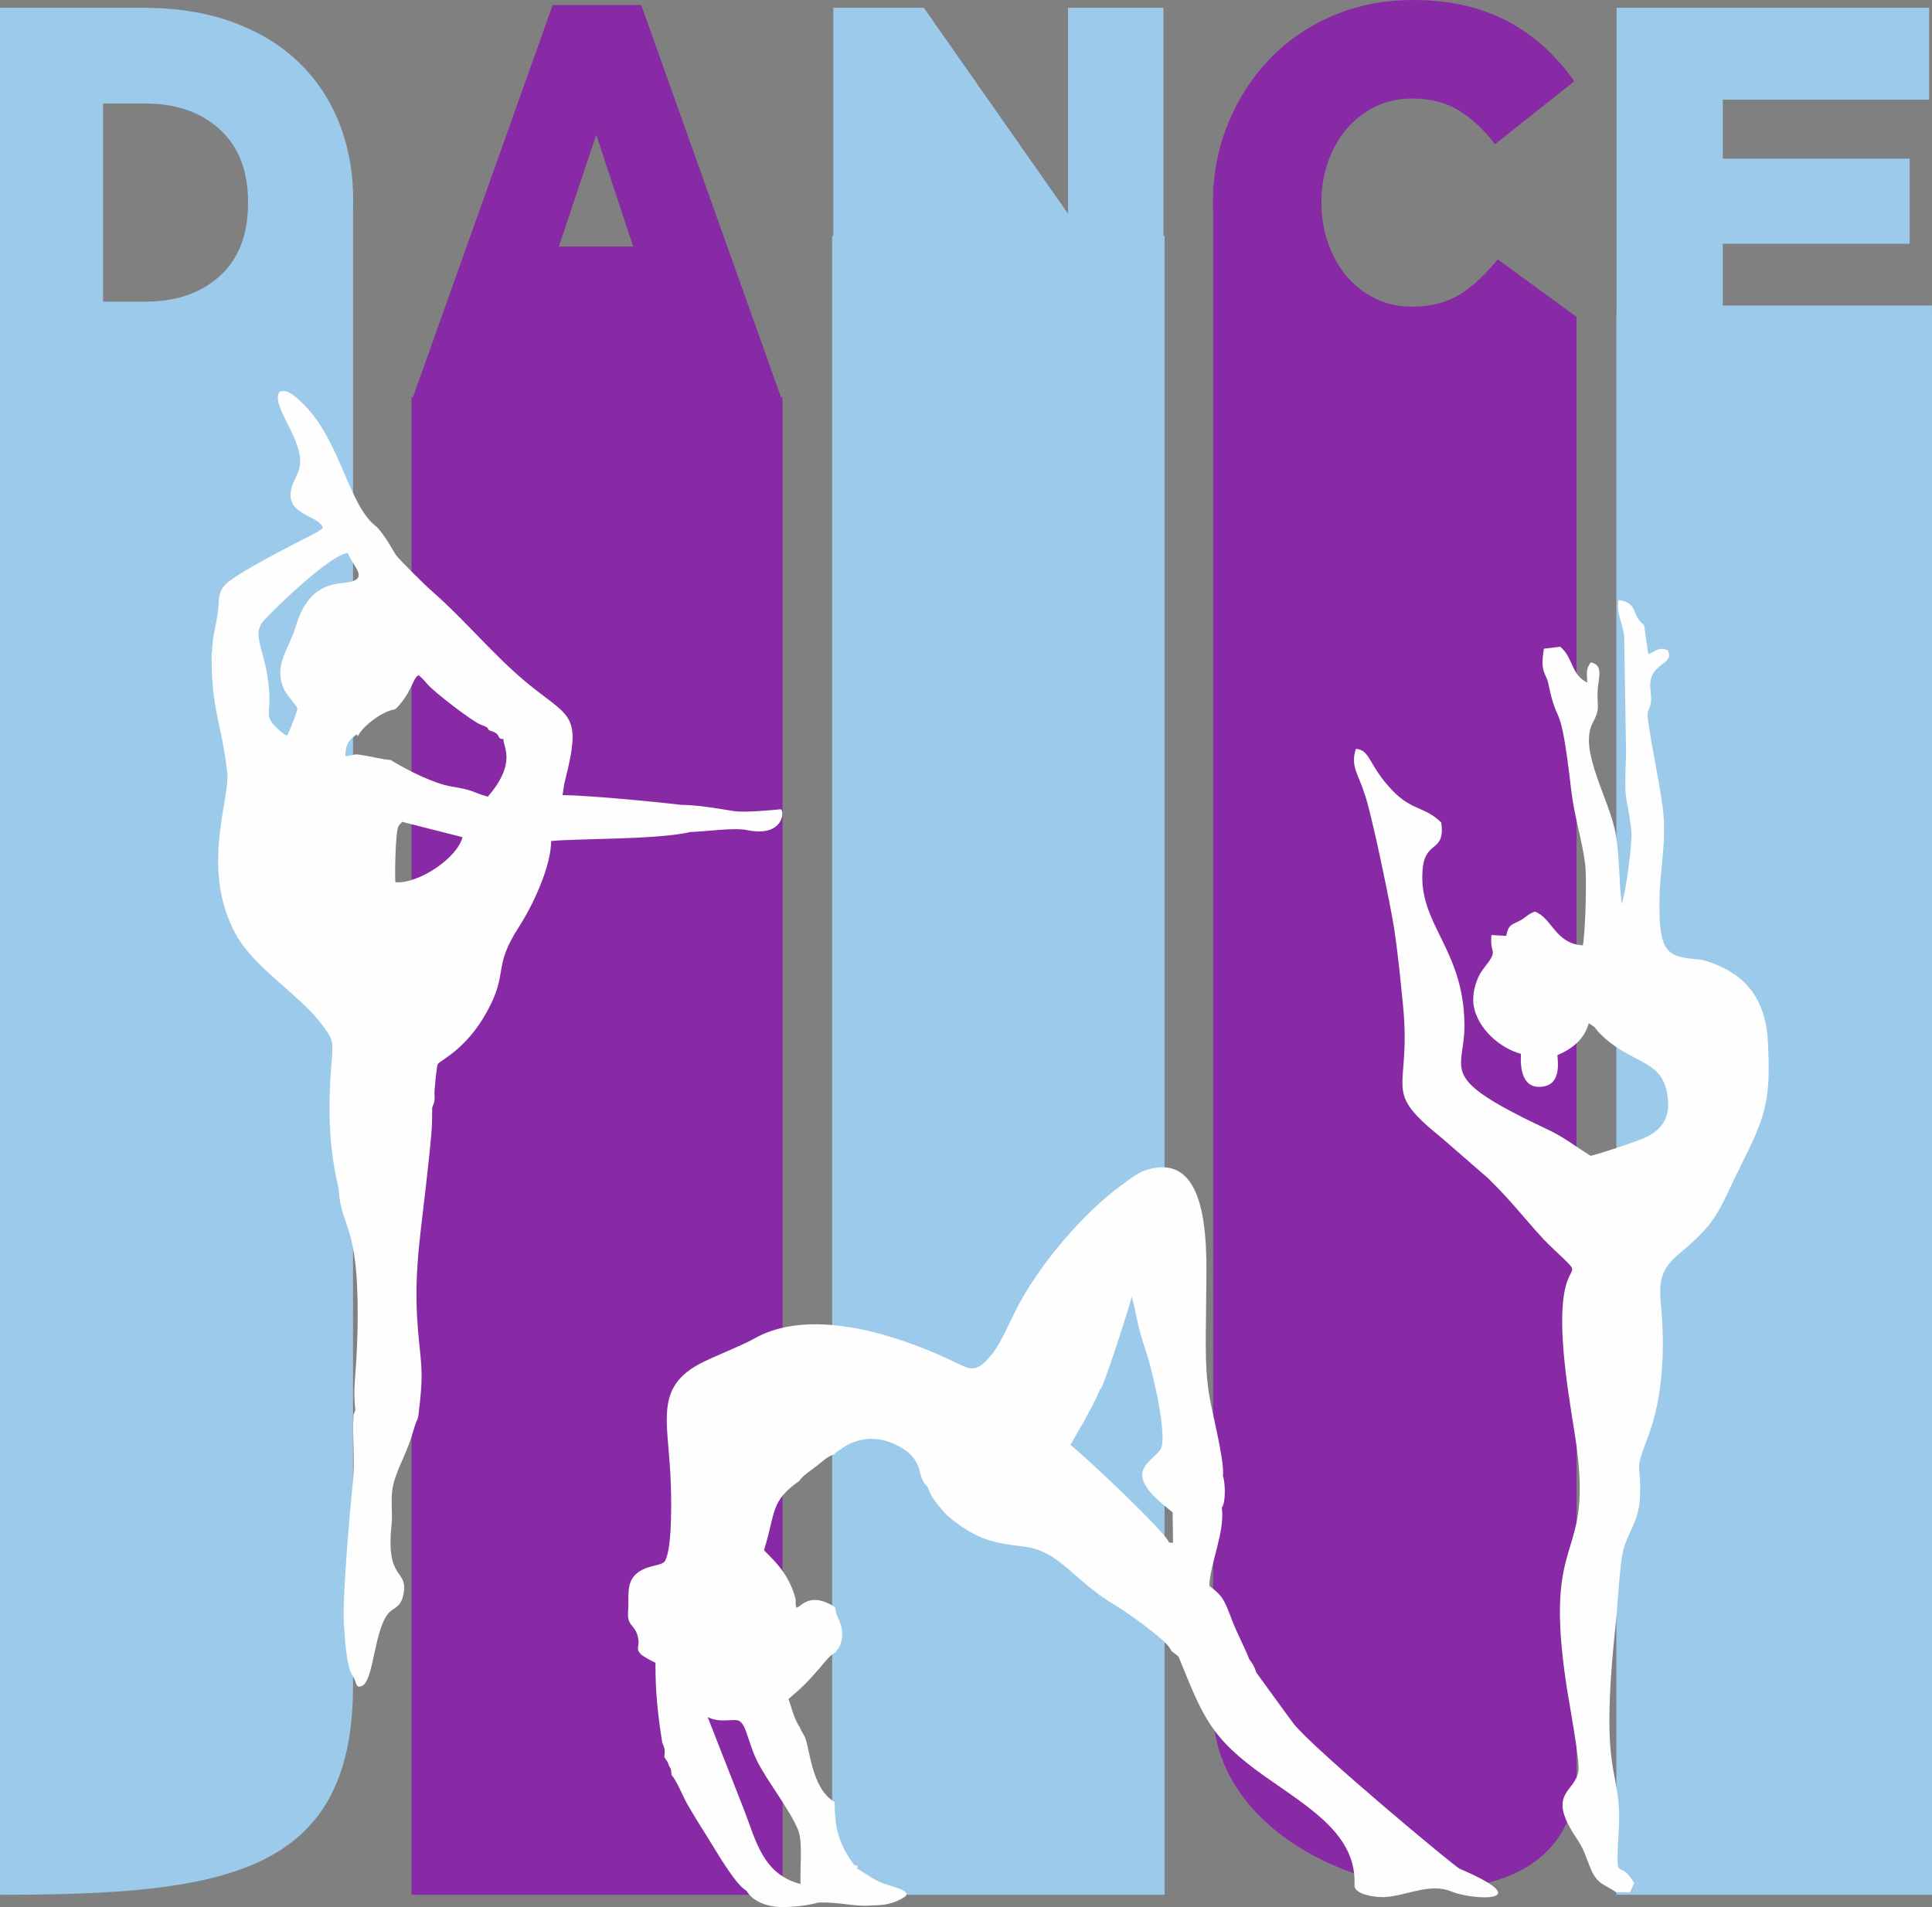
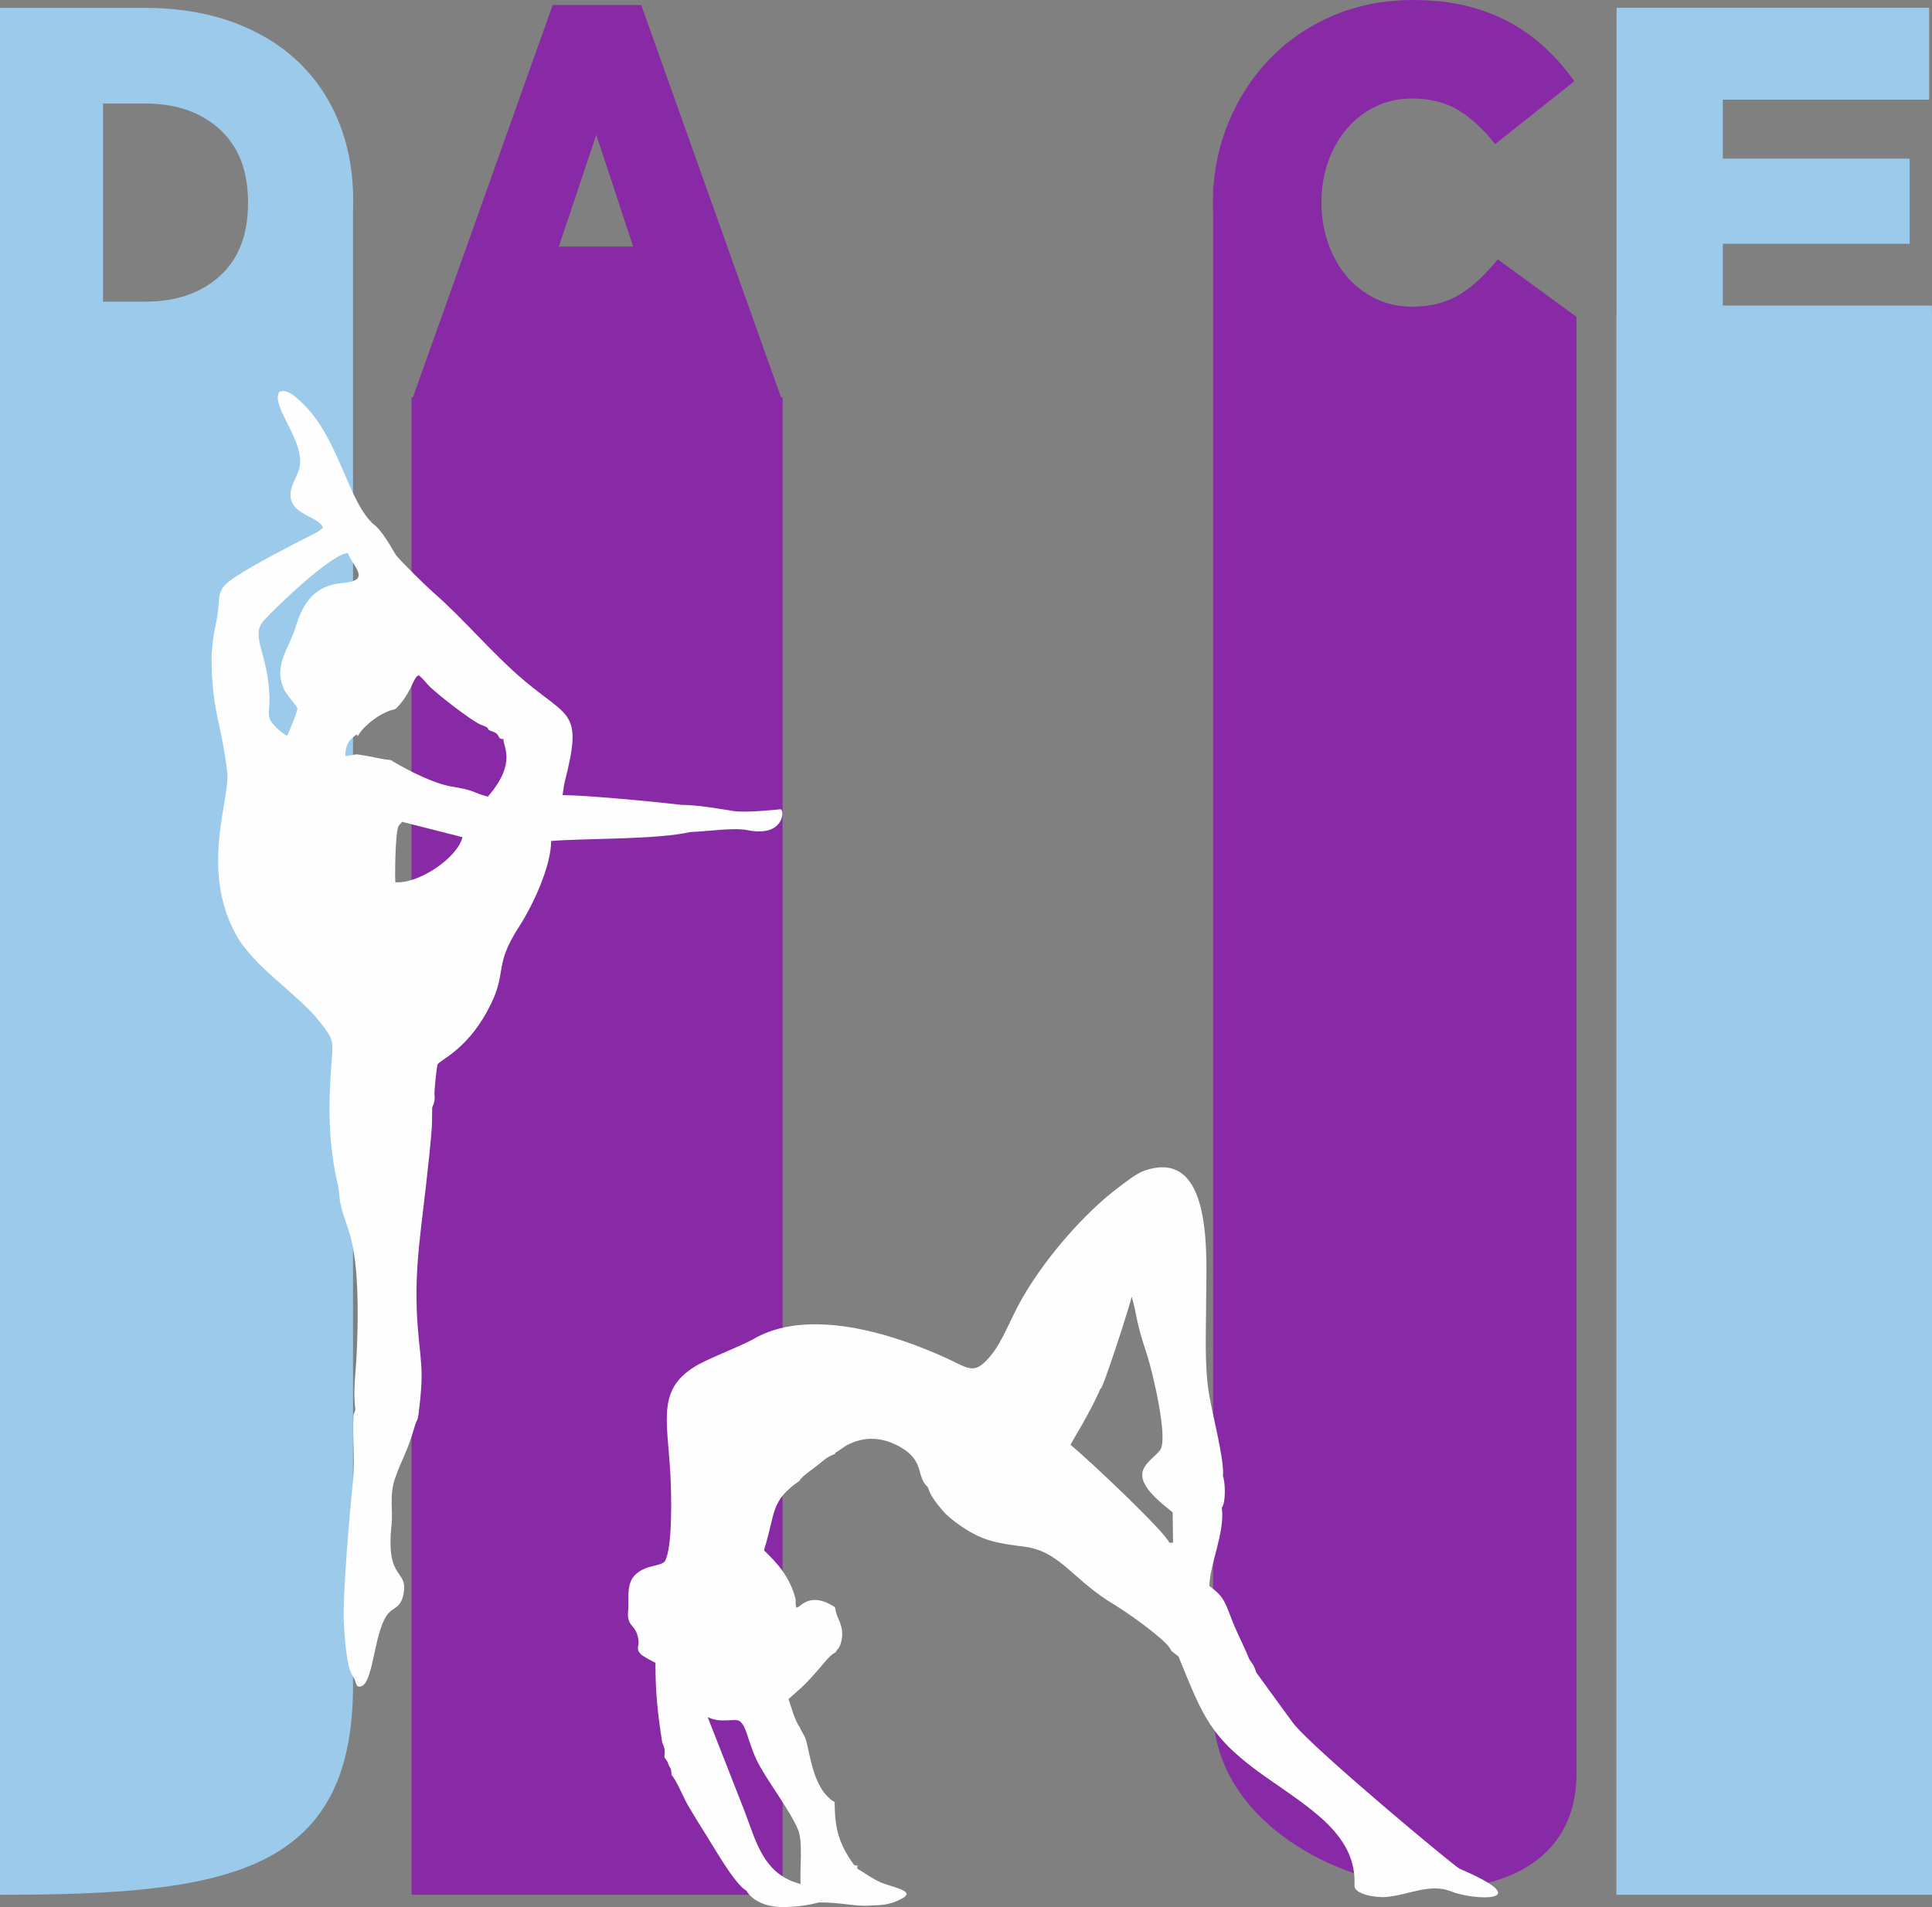
<svg xmlns="http://www.w3.org/2000/svg" xml:space="preserve" width="3450px" height="3406px" version="1.1" style="shape-rendering:geometricPrecision; text-rendering:geometricPrecision; image-rendering:optimizeQuality; fill-rule:evenodd; clip-rule:evenodd" viewBox="0 0 3450.52 3406.45">
  <rect x="0" y="0" width="3450.52" height="3406.45" fill="#808080" stroke="none" />
  <defs>
    <style type="text/css">
   
    .fil2 {fill:#FEFEFE}
    .fil1 {fill:#9BCAEA}
    .fil0 {fill:#882AA5}
   
  </style>
  </defs>
  <g id="Layer_x0020_1">
    <path class="fil0" d="M2166.68 332.87l0.6 0.64c2.78,-39.84 11.5,-77.61 26.15,-113.32 18.09,-44.07 42.96,-82.51 74.62,-115.31 31.65,-32.81 69.28,-58.49 112.89,-77.05 43.6,-18.55 91.24,-27.83 142.93,-27.83 34.88,0 66.53,3.48 94.96,10.44 28.42,6.96 54.43,16.9 78,29.82 23.58,12.92 44.9,28.33 63.96,46.23 19.06,17.89 36.01,37.44 50.87,58.65l-141.47 112.33c-19.38,-25.18 -40.7,-45.07 -63.96,-59.65 -23.25,-14.58 -51.36,-21.87 -84.3,-21.87 -23.91,0 -45.71,4.81 -65.41,14.42 -19.7,9.61 -36.66,22.7 -50.87,39.26 -14.22,16.57 -25.36,36.12 -33.44,58.66 -8.07,22.53 -12.11,46.39 -12.11,71.57l0 1.99c0,25.84 4.04,50.2 12.11,73.06 8.08,22.87 19.22,42.58 33.44,59.15 14.21,16.57 31.17,29.66 50.87,39.27 19.7,9.61 41.5,14.41 65.41,14.41 17.44,0 33.43,-1.98 47.96,-5.96 14.54,-3.98 27.78,-9.78 39.73,-17.4 11.95,-7.62 23.26,-16.57 33.92,-26.84 10.66,-10.27 21.15,-21.7 31.49,-34.29l141.48 103.38 -0.87 1.21 0 2600.54c0,342.15 -648.96,220.38 -648.96,-114.43l0 -2672.17c-0.25,-5.93 -0.38,-11.91 -0.38,-17.94l0 -1.99c0,-5.93 0.13,-11.82 0.38,-17.66l0 -11.32z" />
-     <polygon class="fil1" points="1486.18,421.41 1488.24,421.41 1488.24,13.92 1649.99,13.92 1907.49,381.73 1907.49,13.92 2077.87,13.92 2077.87,421.41 2079.92,421.41 2079.92,3384.49 1486.18,3384.49 " />
    <path class="fil0" d="M1130.86 440.43l-65.97 -199.68 -66.81 199.68 132.78 0zm-395.9 269.26l2.48 0 249.65 -700.74 158.15 0 249.64 700.74 2.73 0 0 2674.8 -662.65 0 0 -2674.8z" />
    <polygon class="fil1" points="2886.78,560.63 2887.15,560.63 2887.15,13.92 3445.43,13.92 3445.43,177.94 3076.89,177.94 3076.89,283.32 3410.66,283.32 3410.66,435.41 3076.89,435.41 3076.89,545.76 3450.4,545.76 3450.4,560.63 3450.52,560.63 3450.52,3384.49 2886.78,3384.49 " />
    <path class="fil1" d="M259.28 538.8c55.17,0 99.6,-15.25 133.27,-45.73 33.67,-30.49 50.43,-73.9 50.43,-130.23l0 -1.99c0,-55.66 -16.76,-98.91 -50.43,-129.72 -33.67,-30.82 -78.1,-46.23 -133.27,-46.23l-75.26 0 0 353.9 75.26 0zm371.2 -197.89l0.02 -0.04 0 0.56c0.2,5.43 0.3,10.91 0.3,16.44l0 1.99c0,5.49 -0.1,10.93 -0.3,16.32l0 2634.48c0,337.46 -229.14,373.83 -630.5,373.83l0 -2674.71 0 -121 0 -574.86 256.11 0c59.45,0 112.41,8.45 158.89,25.35 46.48,16.9 85.69,40.59 117.62,71.07 31.94,30.49 56.28,66.77 73.04,108.86 14.86,37.31 23.13,77.88 24.82,121.71z" />
    <path class="fil2" d="M706.12 1575.85c-1.1,-11.94 -0.18,-85.96 5.25,-99.41 1.47,-3.65 4.69,-5.24 6.77,-8.5l107.87 27.41c-9.31,37.61 -79.14,83.93 -119.89,80.5zm509.34 -138.31c32.07,0.52 63.9,6.16 93.9,11.07 22.99,3.77 84.44,-3.19 84.77,-3.12 7.74,1.58 5.81,50.59 -59.02,37.38 -24.91,-5.07 -69.37,2.14 -101.9,3.26 -59.15,13.86 -196.76,11.27 -248.89,16.09 -0.04,45.03 -32.35,114.51 -57.47,153.33 -48.32,74.68 -17.24,79.64 -57.76,152.65 -36.25,65.3 -79.92,84.11 -87.18,92.21 -1.96,2.18 -6.48,49.13 -6.01,53.81 1.66,16.24 -2.71,18.72 -4.03,24.41 -0.01,0.01 -0.33,24.88 -0.36,27.63 -0.25,19.02 -8.41,90.9 -10.59,110.24 -11.98,106.19 -23.7,170.19 -12.8,276.69 5.12,50.09 6.96,63.67 1.8,111.99 -4.64,43.48 -2.86,19.6 -11.21,48.85 -10.98,38.49 -21.39,52.82 -33.05,86.25 -10.81,31.01 -3.54,56.83 -6.39,83.77 -10.74,101.53 30.06,77.09 21.32,123.4 -4.02,21.28 -14.36,23.43 -22.67,30.16 -30.17,24.45 -29.04,125.74 -52.21,134.27 -9.82,3.62 -9.39,-5.35 -12.52,-12.24 -1.94,-4.26 -4.39,-7.56 -6.17,-11.22 -8.7,-17.85 -11.58,-67.8 -12.9,-88.57 -2.85,-45.04 10.84,-202.26 16.1,-253.62 3.95,-38.52 -1.1,-79.04 1.09,-117.79 0.72,-6.5 3.8,-6.27 3.1,-12.48 -2.66,-23.26 -1.39,-41.93 0.44,-65 4.5,-56.58 6.21,-140.25 -0.26,-194.07 -7.5,-62.44 -18.63,-69.07 -26.98,-109.06 -1.92,-9.2 -1.63,-19.84 -3.93,-29.7 -17.08,-72.93 -17.84,-141.93 -11.78,-217.53 3.42,-42.6 4.3,-43.43 -21.01,-75.63 -39.37,-50.07 -116.93,-96.91 -149.17,-155.04 -64.95,-117.11 -10.49,-243.2 -15.85,-289.93 -10.66,-92.73 -28.06,-106.25 -28.06,-211.96 0.91,-1.69 1.75,-19.69 2.34,-23.97 3.34,-23.87 9.43,-42.24 10.45,-68.68 0.99,-25.53 12.42,-33.45 32.45,-46.74 29.29,-19.43 103.2,-58.06 137.29,-74.9 4.65,-2.29 13.54,-7.28 16.32,-11.35 -7.51,-23 -72.62,-22.72 -54.81,-74.48 3.75,-10.9 10.6,-21.6 12.97,-32.54 10.2,-47 -48.44,-105.58 -37.21,-133 1.1,-2.69 0.77,-1.83 3.05,-3.18 13.39,-3.65 25.13,7.97 34.2,15.99 68.69,60.8 83.98,173.29 129.37,218.51 2.65,2.64 5.16,4.11 7.82,6.75 16.85,16.75 32.65,48.16 35.66,51.73 10.61,12.58 49.79,51.61 66.15,65.94 56.36,49.37 105.86,109.99 163.25,158.24 79.64,66.94 103.84,53.77 71.82,178.79 -2.28,8.92 -2.56,15.89 -4.31,25.06 39.98,0 164.79,11.69 210.84,17.33zm-576.29 -122.62c6.73,-14.29 28.5,-31.45 42.75,-39.13 27.28,-14.69 18.28,-0.73 33.98,-19.77 20.2,-24.48 22.04,-45.19 31.59,-49.86 5.23,3.21 12.62,12.24 16.99,17.11 13.43,14.96 80.71,66.47 94.49,71.29 21.96,7.66 4.89,7.01 20.77,12.12 15.6,5.02 6.97,14.32 19.48,13.24 -1.32,13.52 24.87,42.06 -28.04,103.13 -32.22,-9.25 -20.02,-10.64 -65.29,-18.26 -30.68,-5.16 -74.77,-27.49 -102.55,-43.86 -8.79,-5.17 -1.15,-2.48 -16.21,-4.61 -12.59,-1.78 -46.17,-9.91 -52.55,-8.68 -4.8,0.93 -13.32,2.8 -17.96,2.69 0.57,-22.61 7.96,-29.26 20.29,-38.44 1.41,0.69 -0.17,0.59 2.26,3.03zm-126.6 -0.98c-5.88,-1.87 -15.64,-11.04 -19.12,-14.48 -20.13,-19.92 -11.34,-24.08 -12.21,-54.65 -2.29,-80.27 -36.16,-108.58 -8.94,-137.74 24.37,-26.09 117.97,-116.22 148.7,-119.25 10.65,26.17 42.87,49.11 -9.46,53.6 -51.41,4.41 -71.22,37.01 -84.74,81.86 -10.06,33.36 -37.01,62.76 -21.55,103.33 6.65,17.45 26.24,33.59 25.87,39.74 -0.29,4.7 -16.11,45.14 -18.55,47.59z" />
-     <path class="fil2" d="M2435.63 1413.91c11.92,27.87 48.45,205.82 54.3,244.64 6.96,46.23 11.37,91.95 15.95,138.61 15.37,156.72 -41.54,146.34 70.35,236.56l82.2 71.55c47.23,46.05 78.48,89.48 109.06,119.12 83.7,81.13 8.76,-9.34 24.91,188.06 4.12,50.36 12.26,99.5 20.14,149.27 37.8,238.8 -59.88,159.33 -14.05,454.05 4,25.75 23.23,129.4 20.64,147.33 -5.66,39.16 -58.25,38.71 -4.49,118.76 15.33,22.82 16.48,32.32 26.55,56.54 11.61,27.97 25.91,27.95 45.12,41.52l24.82 0 7.45 -16.09c-28.43,-50.74 -33.55,12.77 -27.47,-95.98 6.37,-114.02 -36.42,-79.85 -5.23,-369.8 3.89,-36.14 5.79,-87.73 11.55,-120.92 6.66,-38.38 29.55,-55.54 31.55,-102.94 2.88,-68.07 -12.27,-37.56 14.83,-109.05 26.35,-69.54 29.93,-157.98 22.8,-231.41 -4.6,-47.32 -0.13,-67.49 35.16,-96.72 69.51,-57.57 68.59,-78.22 108.54,-157.46 44.23,-87.73 52.6,-117.1 47.1,-219.43 -4.24,-78.99 -43.18,-125.36 -118.19,-145.77 -59.4,-5.57 -77.07,-6.37 -75.44,-107.39 0.95,-58.81 13.65,-105.14 5.56,-166.01 -6.64,-49.92 -18.48,-101.36 -25.69,-152.54 -3.35,-23.73 2.34,-16.23 4.8,-34.64 2.07,-15.47 -3.67,-25.39 0.15,-40.87 7.31,-29.63 41.83,-27.4 29.95,-51.68 -17.4,-5.82 -18.42,0.95 -34.76,7.08l-7.42 -51.9c-23.41,-15.97 -9.18,-39.99 -45.8,-44.66 -3.91,24.61 7.15,38.9 10.2,64.87l3.39 208.59c-4.17,100.53 1.86,68.45 9.55,141.19 1.97,18.65 -10.52,110.78 -17.25,128.29 -5.33,-41.1 -3.73,-82.2 -10.54,-123.32 -10.42,-62.96 -67.6,-150.98 -41.27,-200.36 14.31,-26.85 7.17,-28.94 8.68,-57.73 1.13,-21.57 11.54,-45.85 -12.34,-50.09 -9.43,13.3 -6.29,18.86 -6.3,35.91 -28.58,-13.42 -25.45,-45.49 -48.16,-63.92l-29.1 3.5c-7.4,43.48 3.78,42.53 7.95,62.7 17.67,85.41 20.79,16.78 40.92,190.93 5.34,46.14 19.2,87.05 24.76,130.93 3.25,25.71 0.39,119.46 -3.96,145.34 -49.37,-2.66 -55.17,-49.07 -85.76,-60.28 -15.01,5.46 -15.39,10.98 -30.81,18.15 -14.7,6.84 -16.59,8.1 -20.47,25.18l-26.37 -1.41c-3.54,38.31 14.97,22.75 -14.41,60.42 -13.28,17.03 -21.15,45.74 -16.96,67.49 7.64,39.64 46.12,73.86 84.09,84.33 -1.43,25.57 2.02,62.01 36.82,58.75 30.92,-2.9 30.71,-33.05 28.29,-56.42 26.39,-11.3 48.2,-28.38 56.01,-57.09 16.25,10.1 7.55,5.94 20.92,19.38 52.17,52.37 106.04,44.43 118.25,101.91 8.87,41.74 -3.9,68.41 -41.88,84.49 -18.32,7.75 -75.23,26.56 -93.83,31.12 -25.17,-15.33 -47.17,-33.05 -74.96,-46.12 -204.04,-95.93 -150.01,-102.35 -150.52,-187.29 -0.82,-137.48 -83.21,-179.68 -74.69,-278.46 4.58,-53.01 40.6,-28.52 33.36,-83.38 -29.01,-28.94 -51.84,-20.61 -86.8,-56.84 -43.67,-45.25 -39.25,-72.83 -65.69,-74.87 -10.67,30.78 5.83,48.47 13.94,76.28z" />
    <path class="fil2" d="M2243.72 2987.55c-2.48,-7.2 -2.6,-7.99 -5.75,-14.02l-6.91 -10.05c-9.56,-24.19 -21.56,-45.56 -31.51,-71.64 -12.96,-33.93 -15.24,-40.61 -39.62,-59.14 0.71,-39.51 28.14,-95.37 22.22,-139.67 7.55,-9.81 6.14,-45.35 2.06,-56.55 2.9,-28.85 -19.68,-112.93 -25.07,-147.45 -8.47,-54.26 -4.95,-111.22 -5,-166.44 -0.06,-72.04 15.36,-277.39 -112.35,-230.76 -15.47,6.59 -28.67,17.72 -40.9,26.7 -65.42,48.03 -141.48,136.77 -181.53,211.87 -13.51,25.32 -30.81,67.16 -47.14,87.6 -31.78,39.75 -39.53,27.34 -81.75,8.03 -99.17,-45.34 -249.12,-91.64 -347.15,-32.94 -30.4,15.59 -64.18,27.79 -94.57,43.38 -76.72,42.1 -57.05,97.51 -51.51,195.61 1.82,32.27 4.6,133.55 -10.03,157 -8.13,9.4 -35.15,5.55 -53.68,24.9 -15.46,16.15 -9.88,42.8 -11.7,63.56 -2.57,29.27 13.07,22.37 18.13,49.41 2.78,14.9 -5.44,16.52 4.23,27.58 2.86,3.27 21.41,13.41 26.43,15.52 -0.04,53.03 3.92,90.33 12.12,142.6 4.83,11.89 4.96,11.39 3.76,25.87l5.71 8.66 2.96 7.59 3.19 5.51 1.05 10.17c9.9,11.56 20.68,39.47 29.25,54.15 11.53,19.76 20.16,33.85 32.33,52.91 15.6,24.42 51.35,88.32 72.24,99.8 0.16,0.12 11.26,24.18 53.85,28.65 14.89,1.57 46.26,-0.75 64.99,-5.27 0.29,-0.07 0.58,-0.13 0.86,-0.2 3.38,-0.87 6.63,-1.62 9.77,-2.28 39.45,-0.5 63.43,7.56 90.45,5.54 16.27,-1.22 33.03,1.23 58.82,-13.11 24.25,-13.49 -20.64,-19.98 -39.23,-28.41 -17.8,-8.08 -29.89,-17.69 -41.79,-24.52 0.86,-8.67 1.92,-3.5 -5.63,-6.5 -29.72,-40.79 -34.27,-69.87 -34.67,-112.31 -43.56,-25.5 -44.04,-101.83 -54.59,-118.93 -3.63,-5.88 -6.51,-11.45 -8.76,-16.75 -0.06,-0.02 -0.1,0 -0.13,0.08 -0.2,0.51 -1.2,-1.63 -1.46,-2.12 -9.61,-17.68 -11.52,-29.93 -17.5,-46.32 25.63,-22.39 31.83,-26.96 66.66,-68.3 5.63,-6.69 11.26,-12.07 17.8,-15.49 2.38,-6.42 6.39,-4.34 10.06,-19.93 3.81,-16.18 -0.27,-28.93 -6.12,-41.42 -2.54,-5.43 -4.21,-11.8 -5.29,-18.76 -1.28,-0.89 -2.48,-1.67 -3.59,-2.35 -55.55,-33.78 -66.75,26.09 -66.75,-8.2l-0.01 -4.29c-10.77,-40.23 -31.87,-62.98 -56.55,-86.97 21.36,-68.28 10.9,-87.26 62.86,-123.66 7.92,-11.84 21.48,-18.28 44.08,-37.33 5.93,-5 12.84,-8.64 19.99,-11l0.11 -1.67 19.73 -13.35c9.68,-4.84 14.93,-7.37 25.64,-9.9 21.53,-5.09 42.74,-1.13 60.43,7.05 57.76,26.72 36.92,57.2 59.42,76.46l4.81 11.77c5.06,10.76 20.78,29.9 27.46,36.53 9.29,9.21 24.2,20.45 38.3,29.01 33.78,20.54 58.16,24.04 101.77,29.53 65,8.16 87.05,60.11 162,104.18 21.2,13.26 48.22,32.46 68.04,48.4 19.98,16.07 29.16,25.03 33.24,34.05 4.23,3.08 8.41,6.35 12.52,9.76 43.36,106.02 55.33,144.32 154.41,214.16 82.46,58.11 164.32,105.25 159.84,194.98 -0.73,14.66 35.67,22.12 57.19,20.26 38.61,-3.33 78.13,-25.39 116.17,-9.7 39.21,16.17 157.34,20.42 14.38,-40.71 -8.94,-3.82 -262.27,-214.98 -296.59,-259.3 -4.14,-5.33 -8.66,-11.99 -13.57,-18.35l-52.93 -72.77zm-148.65 -231.97l-6.93 -0.01c-4.51,-17.06 -151.33,-155.42 -176.26,-174.66 1.69,-4.57 36.41,-59.83 53.62,-100.84 1.42,10.24 53.16,-150.27 55.66,-164.03 11.51,40.12 5.08,36.58 27.87,105.32 7.97,24.05 38.28,147.73 23,168.66 -7.89,10.81 -25.66,21.46 -30.74,36.61 -9.91,29.53 40.7,63.63 53.02,74.87l0.76 54.08zm-831.14 311.64c16.6,7.51 26.74,5.77 43.48,5.33 3.28,-0.08 4.83,-0.32 8.3,0.02 16.68,1.62 18.33,34.93 35.84,71.69 15.65,32.86 59.68,89.13 73.94,124.56 8.7,21.62 2.77,69.28 4.34,96.37 -67.24,-16.84 -79.81,-77.67 -100.51,-131.2l-65.39 -166.77z" />
  </g>
</svg>